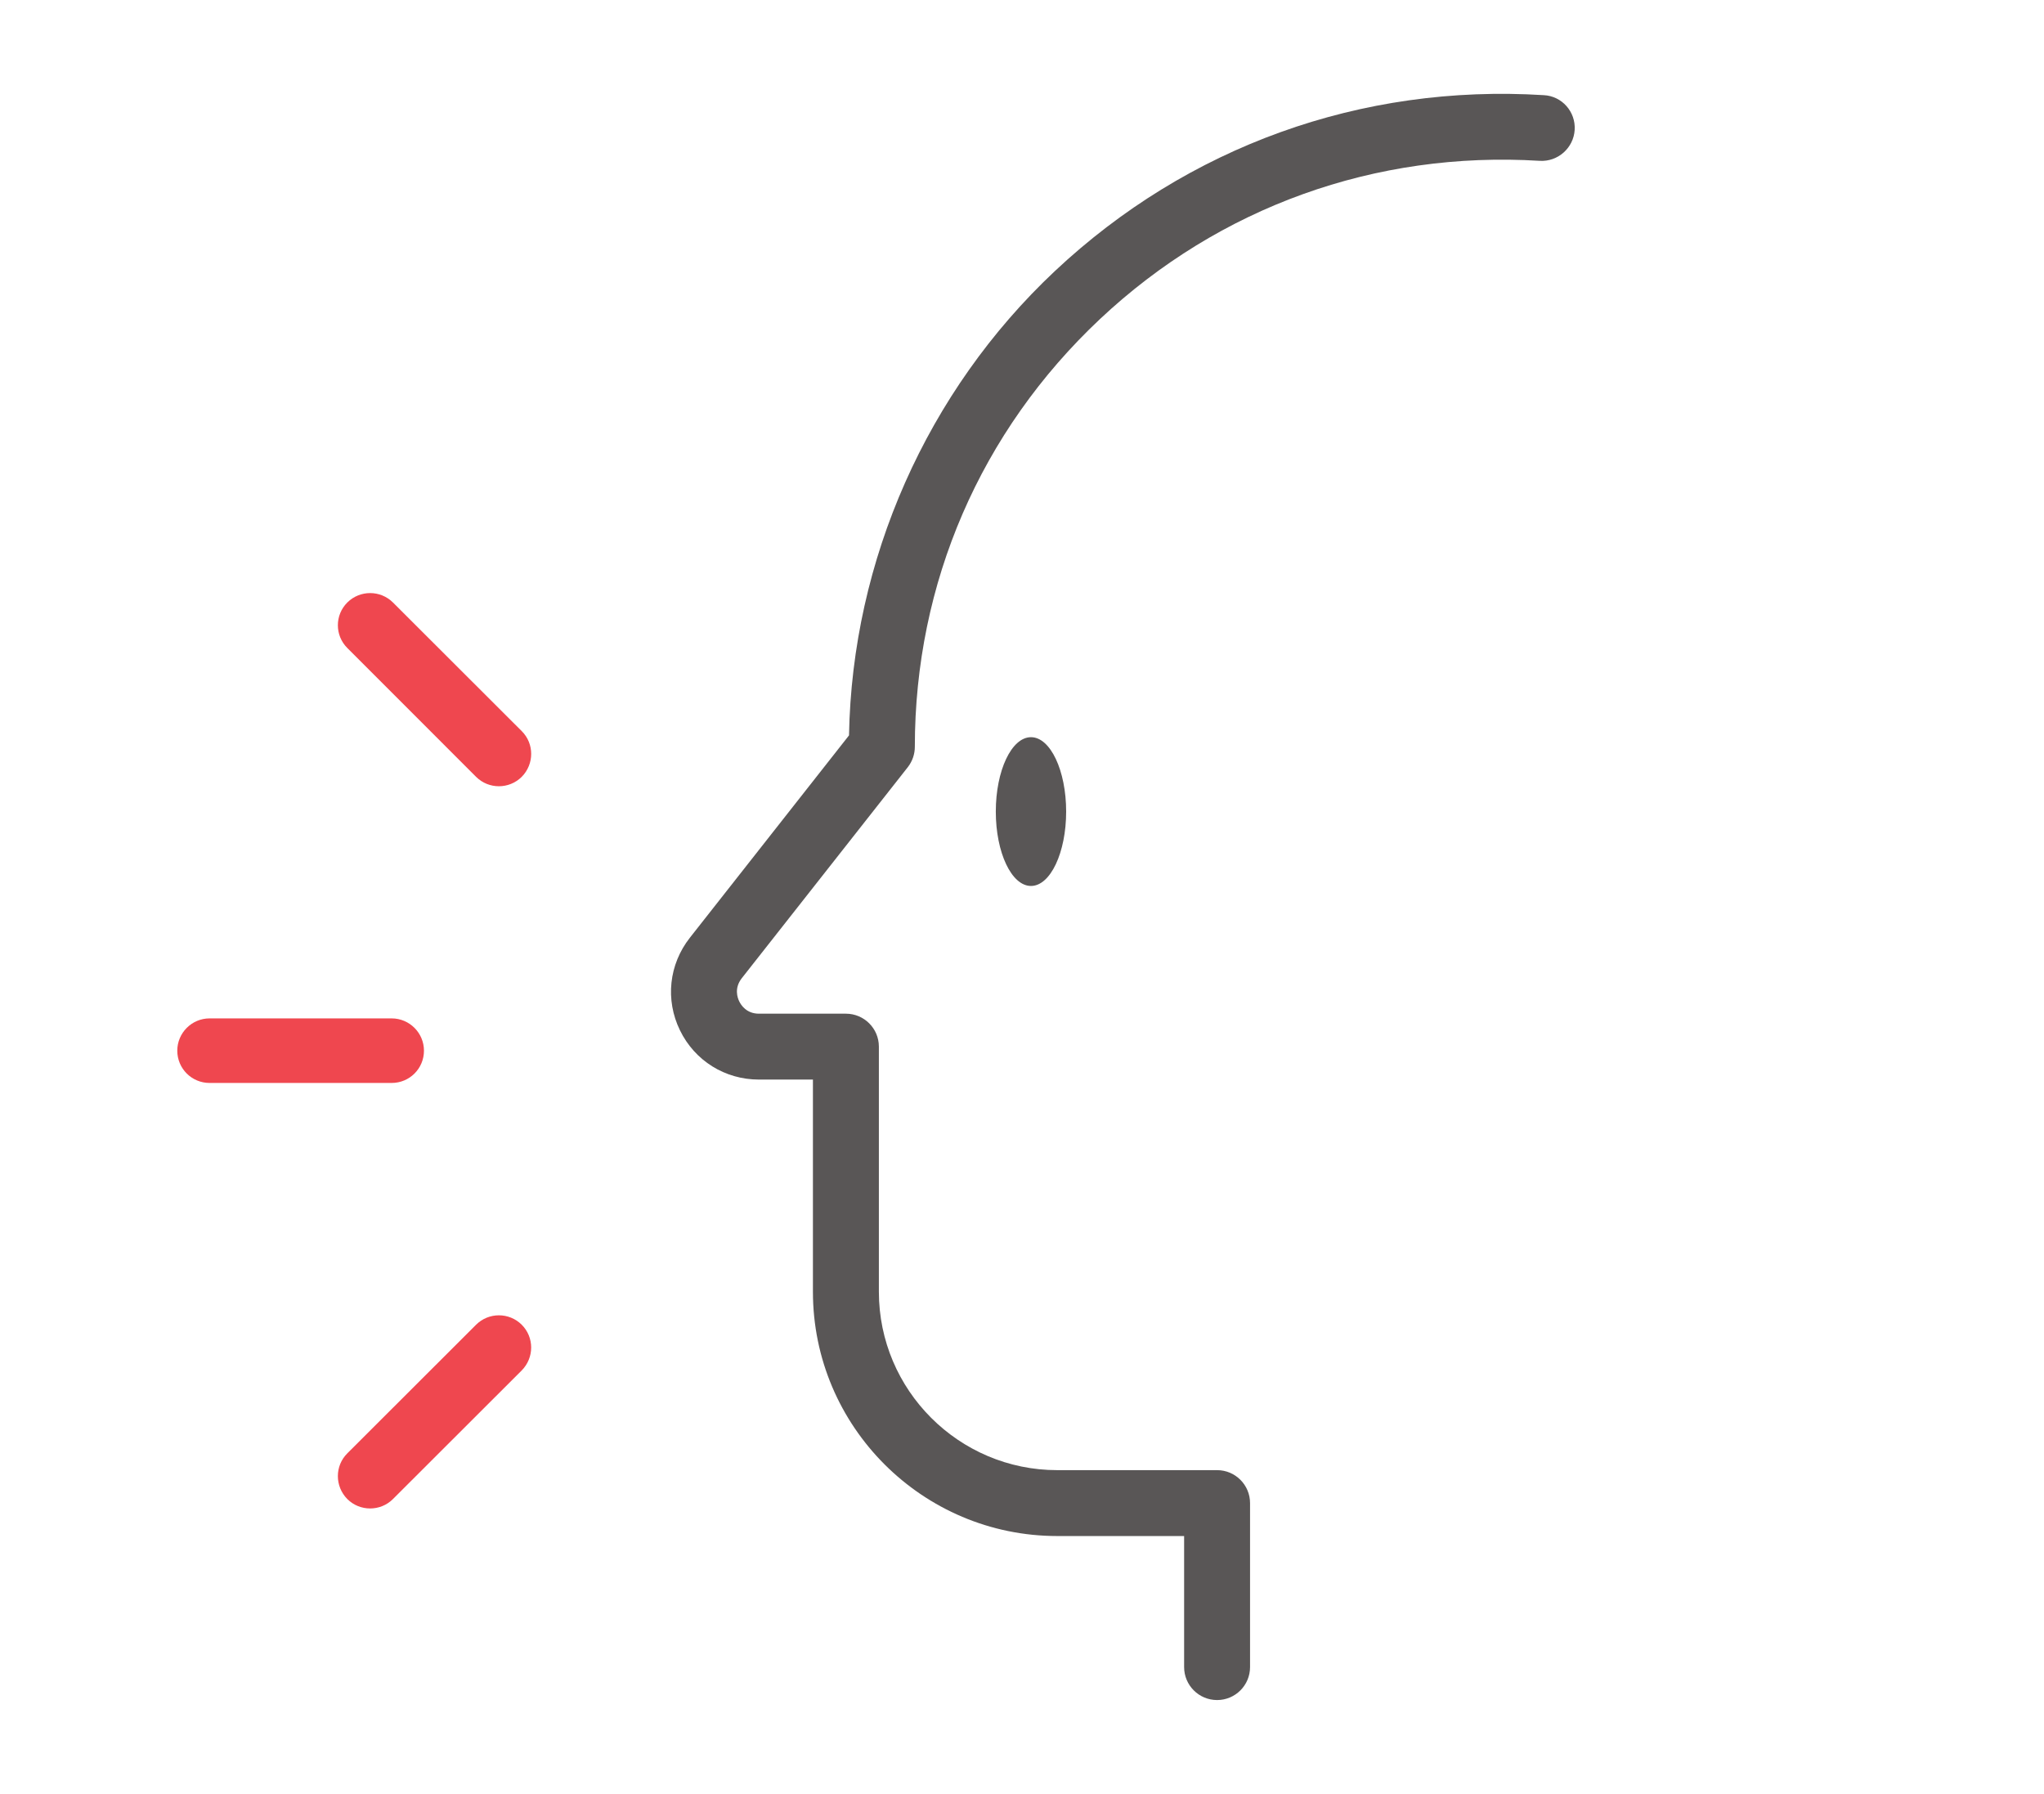
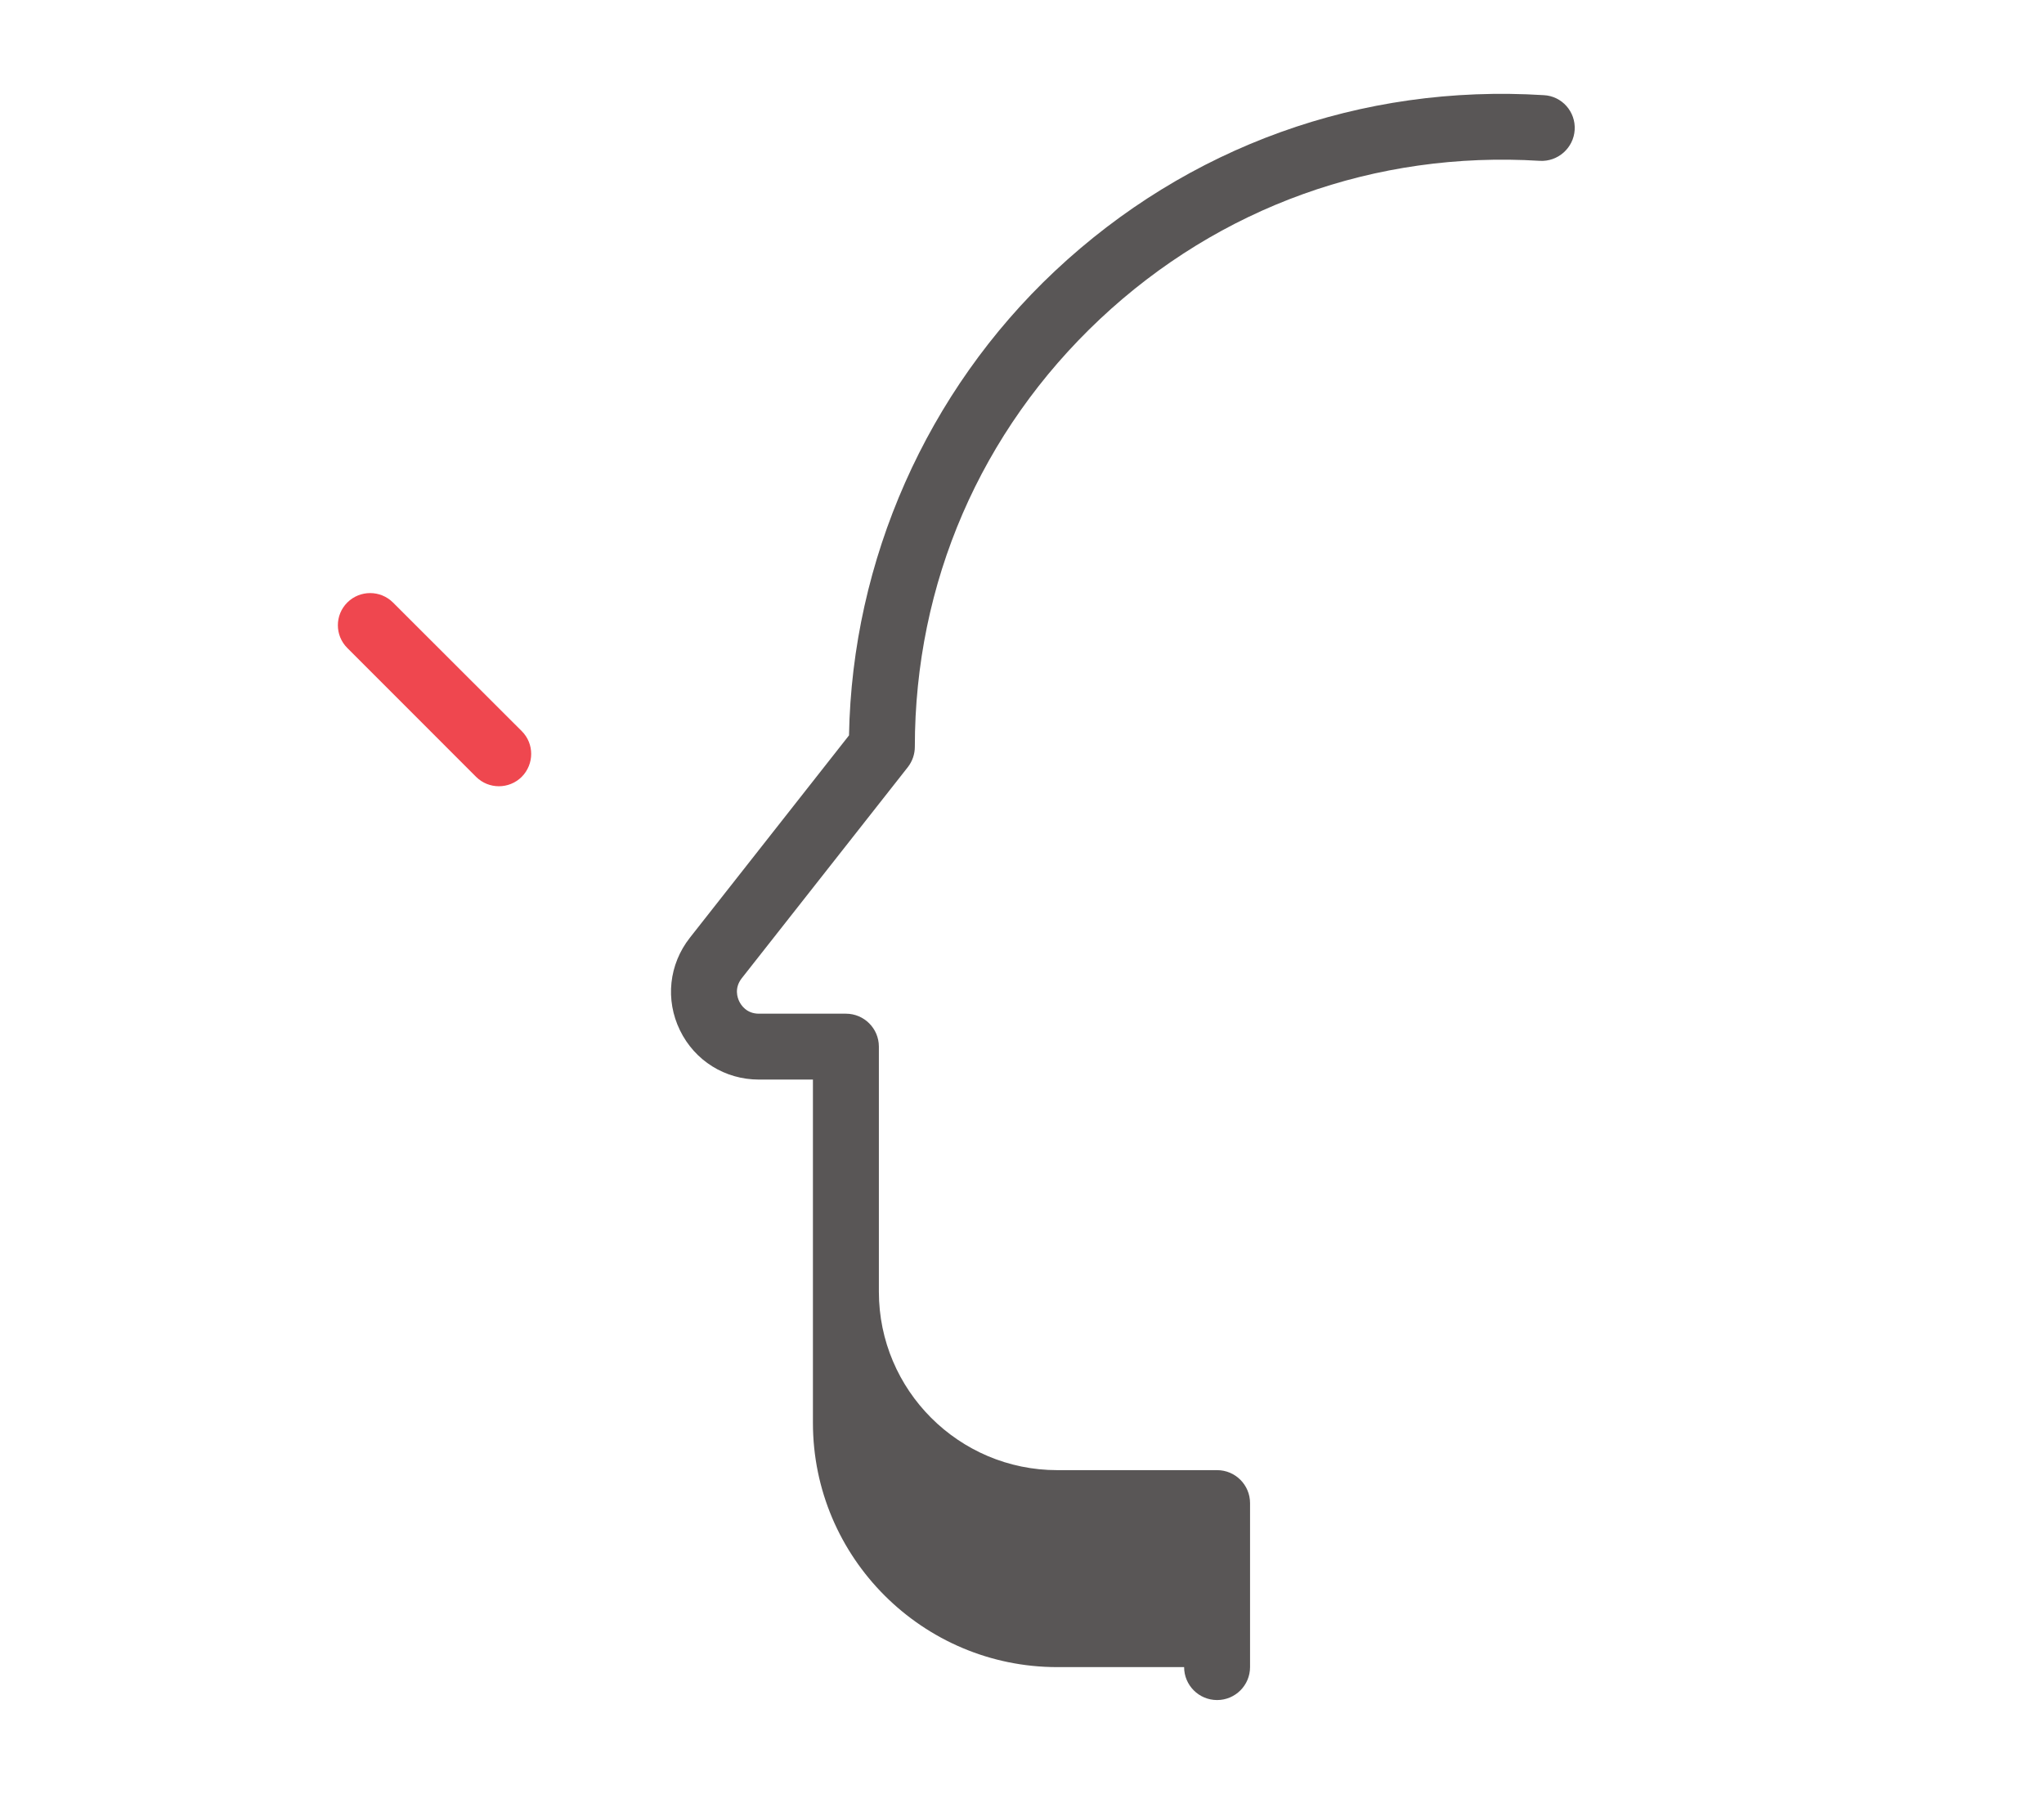
<svg xmlns="http://www.w3.org/2000/svg" version="1.1" id="Layer_1" x="0px" y="0px" width="98px" height="86px" viewBox="0 0 98 86" enable-background="new 0 0 98 86" xml:space="preserve">
  <g id="_x31_0">
-     <path fill="#EF474F" d="M18.779,51.917h-8.731c-0.854,0-1.548-0.688-1.548-1.547c0-0.85,0.693-1.548,1.548-1.548h8.731   c0.855,0,1.548,0.698,1.548,1.548C20.327,51.229,19.634,51.917,18.779,51.917z" />
    <path fill="#EF474F" d="M23.92,37.693c-0.396,0-0.792-0.15-1.094-0.451l-6.174-6.177c-0.604-0.602-0.604-1.579,0-2.181   c0.605-0.602,1.585-0.602,2.189,0l6.174,6.166c0.604,0.602,0.604,1.579,0,2.191C24.712,37.542,24.316,37.693,23.92,37.693z" />
-     <path fill="#EF474F" d="M17.746,72.316c-0.396,0-0.792-0.15-1.094-0.451c-0.604-0.612-0.604-1.59,0-2.191l6.174-6.166   c0.604-0.602,1.585-0.602,2.188,0c0.604,0.602,0.604,1.579,0,2.191l-6.174,6.166C18.539,72.166,18.143,72.316,17.746,72.316z" />
-     <path fill="#595656" d="M51.117,38.907c0,1.966-0.755,3.566-1.686,3.566c-0.933,0-1.687-1.601-1.687-3.566s0.754-3.566,1.687-3.566   C50.362,35.34,51.117,36.941,51.117,38.907z" />
-     <path fill="#595656" d="M58.354,81.501c-0.873,0-1.581-0.709-1.581-1.579v-6.284h-6.082c-6.459,0-11.715-5.253-11.715-11.709   V51.755h-2.59c-1.625,0-3.075-0.902-3.786-2.363s-0.529-3.158,0.476-4.437l7.63-9.701c0.151-8.4,3.729-16.489,9.869-22.258   c6.362-5.973,14.688-8.981,23.443-8.434c0.871,0.043,1.534,0.795,1.48,1.666c-0.054,0.869-0.81,1.535-1.675,1.482   c-7.876-0.484-15.363,2.213-21.083,7.584c-5.726,5.382-8.878,12.665-8.878,20.507c0,0.354-0.119,0.698-0.338,0.978l-7.962,10.12   c-0.367,0.473-0.205,0.935-0.119,1.106c0.086,0.183,0.352,0.591,0.943,0.591h4.171c0.873,0,1.581,0.709,1.581,1.58v11.752   c0,4.716,3.837,8.551,8.553,8.551h7.663c0.873,0,1.58,0.709,1.58,1.579v7.863C59.934,80.792,59.227,81.501,58.354,81.501z" />
+     <path fill="#595656" d="M58.354,81.501c-0.873,0-1.581-0.709-1.581-1.579h-6.082c-6.459,0-11.715-5.253-11.715-11.709   V51.755h-2.59c-1.625,0-3.075-0.902-3.786-2.363s-0.529-3.158,0.476-4.437l7.63-9.701c0.151-8.4,3.729-16.489,9.869-22.258   c6.362-5.973,14.688-8.981,23.443-8.434c0.871,0.043,1.534,0.795,1.48,1.666c-0.054,0.869-0.81,1.535-1.675,1.482   c-7.876-0.484-15.363,2.213-21.083,7.584c-5.726,5.382-8.878,12.665-8.878,20.507c0,0.354-0.119,0.698-0.338,0.978l-7.962,10.12   c-0.367,0.473-0.205,0.935-0.119,1.106c0.086,0.183,0.352,0.591,0.943,0.591h4.171c0.873,0,1.581,0.709,1.581,1.58v11.752   c0,4.716,3.837,8.551,8.553,8.551h7.663c0.873,0,1.58,0.709,1.58,1.579v7.863C59.934,80.792,59.227,81.501,58.354,81.501z" />
  </g>
</svg>